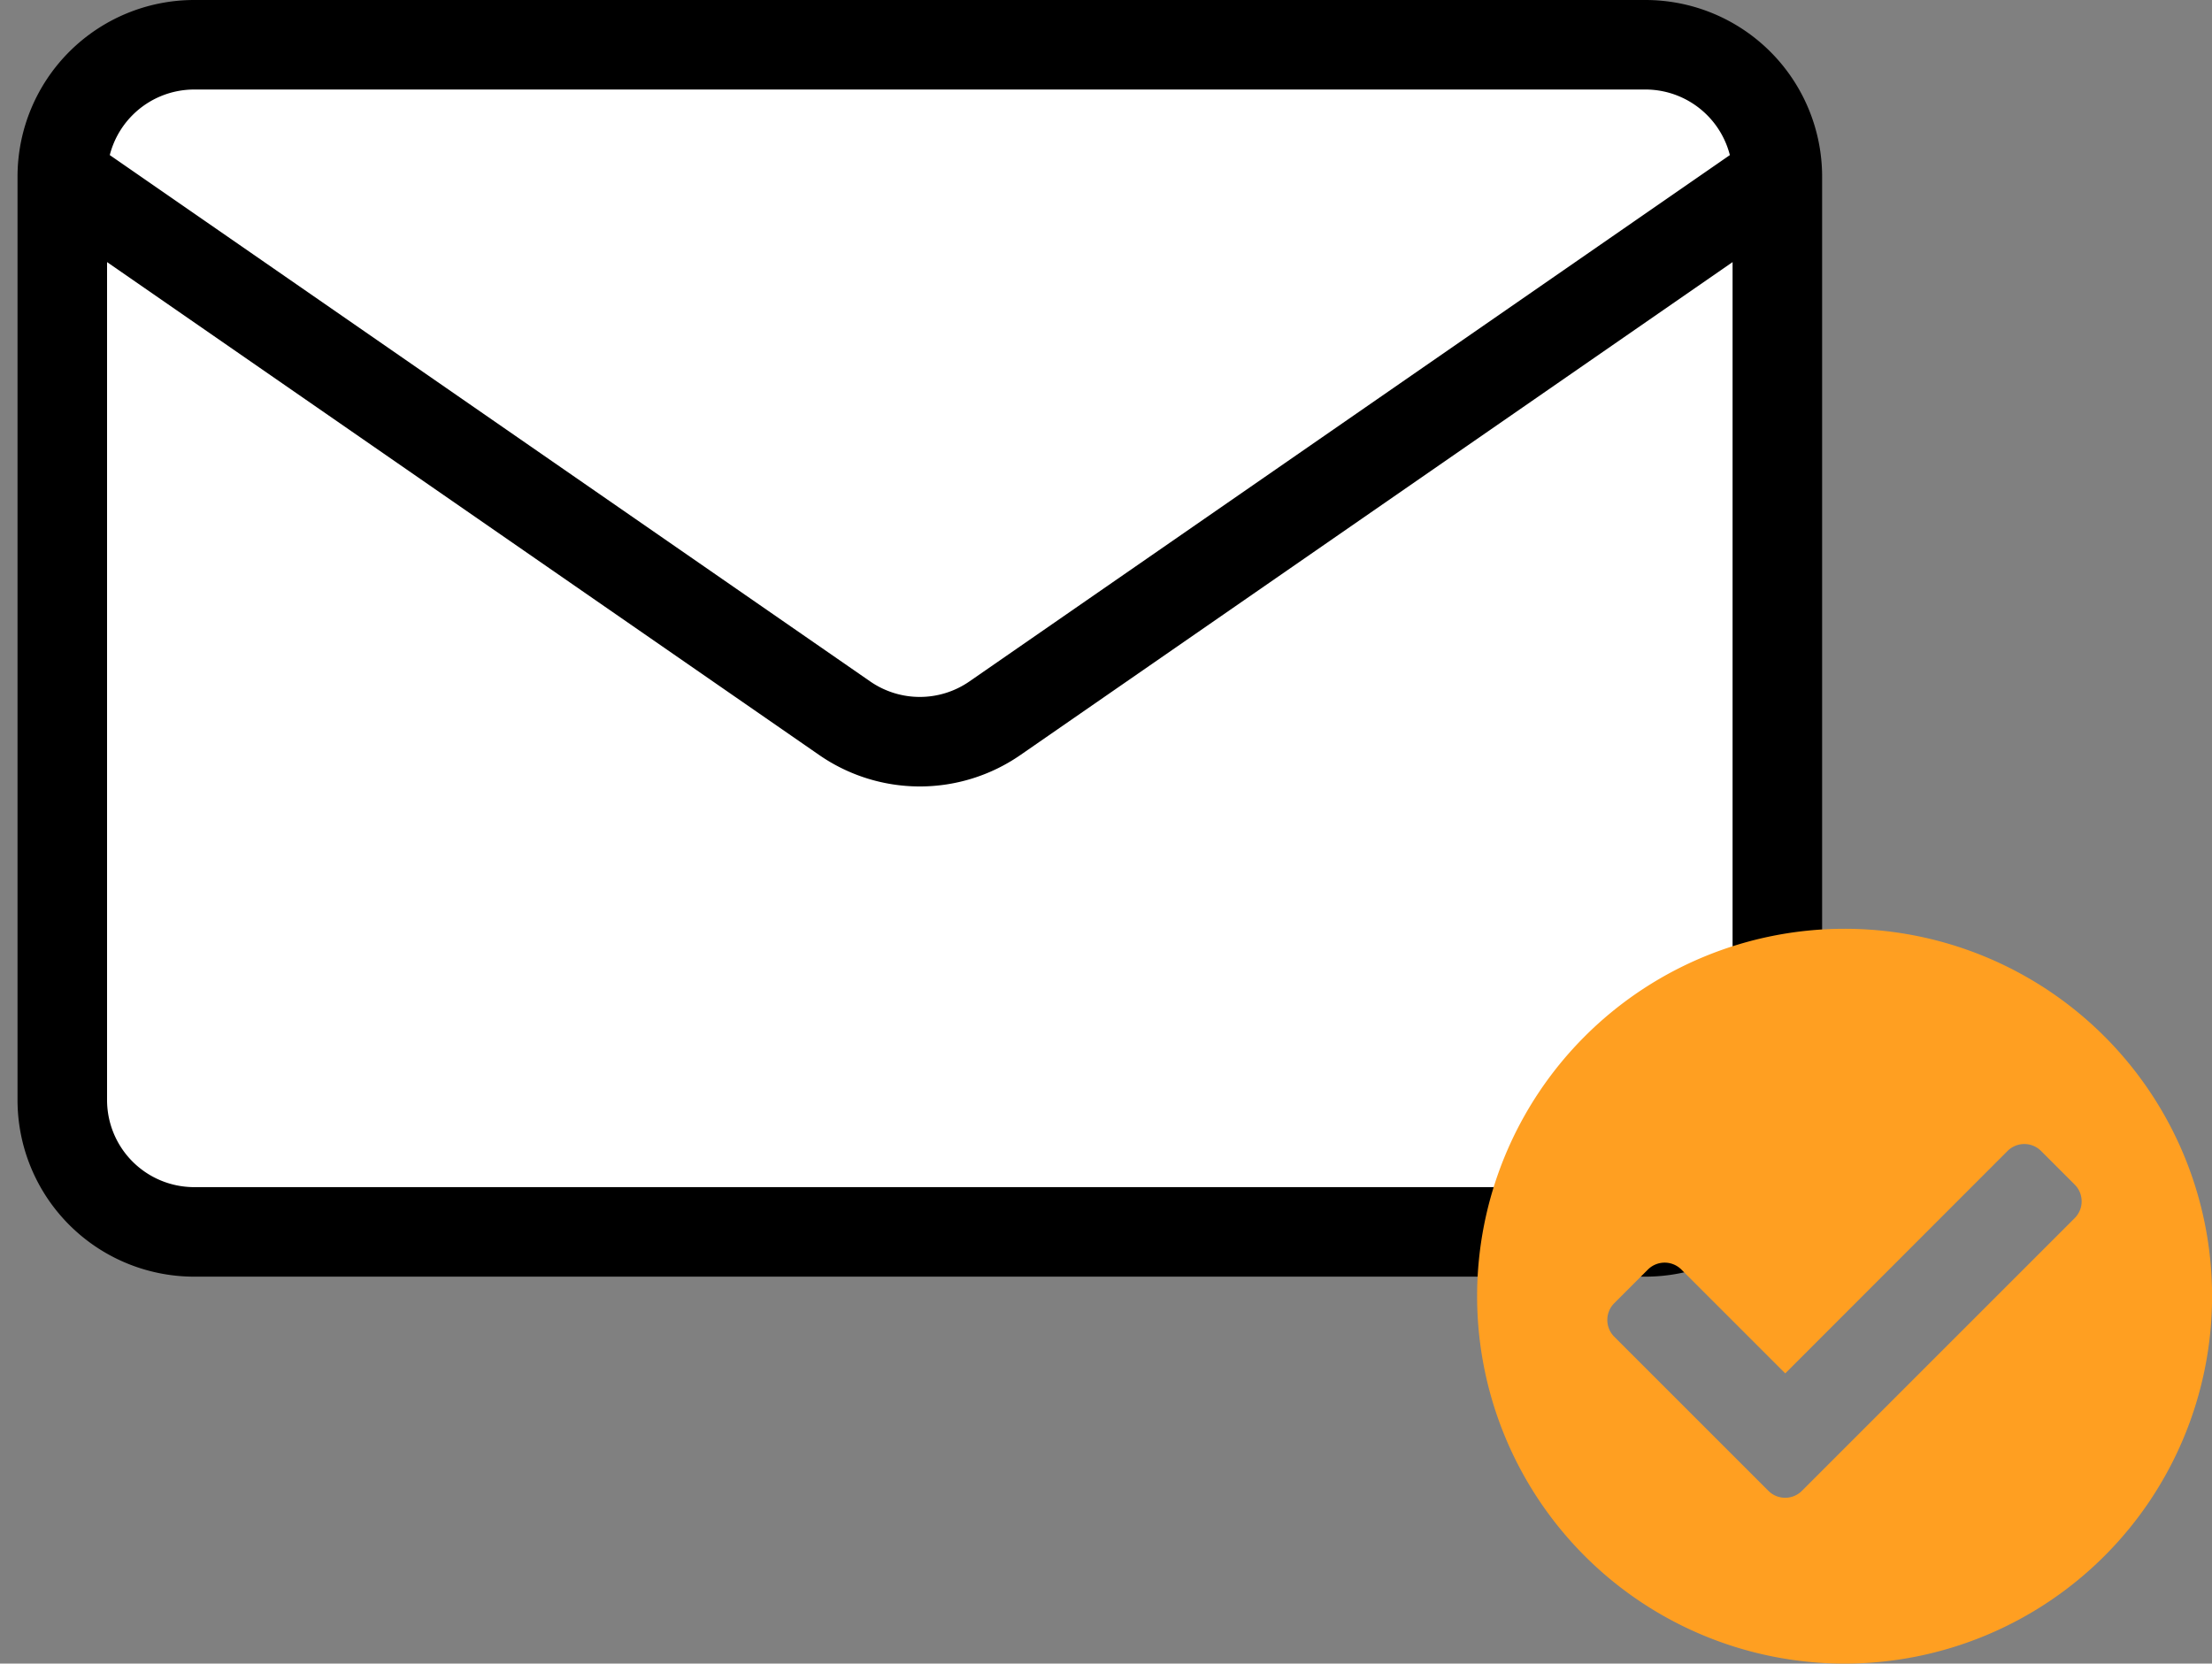
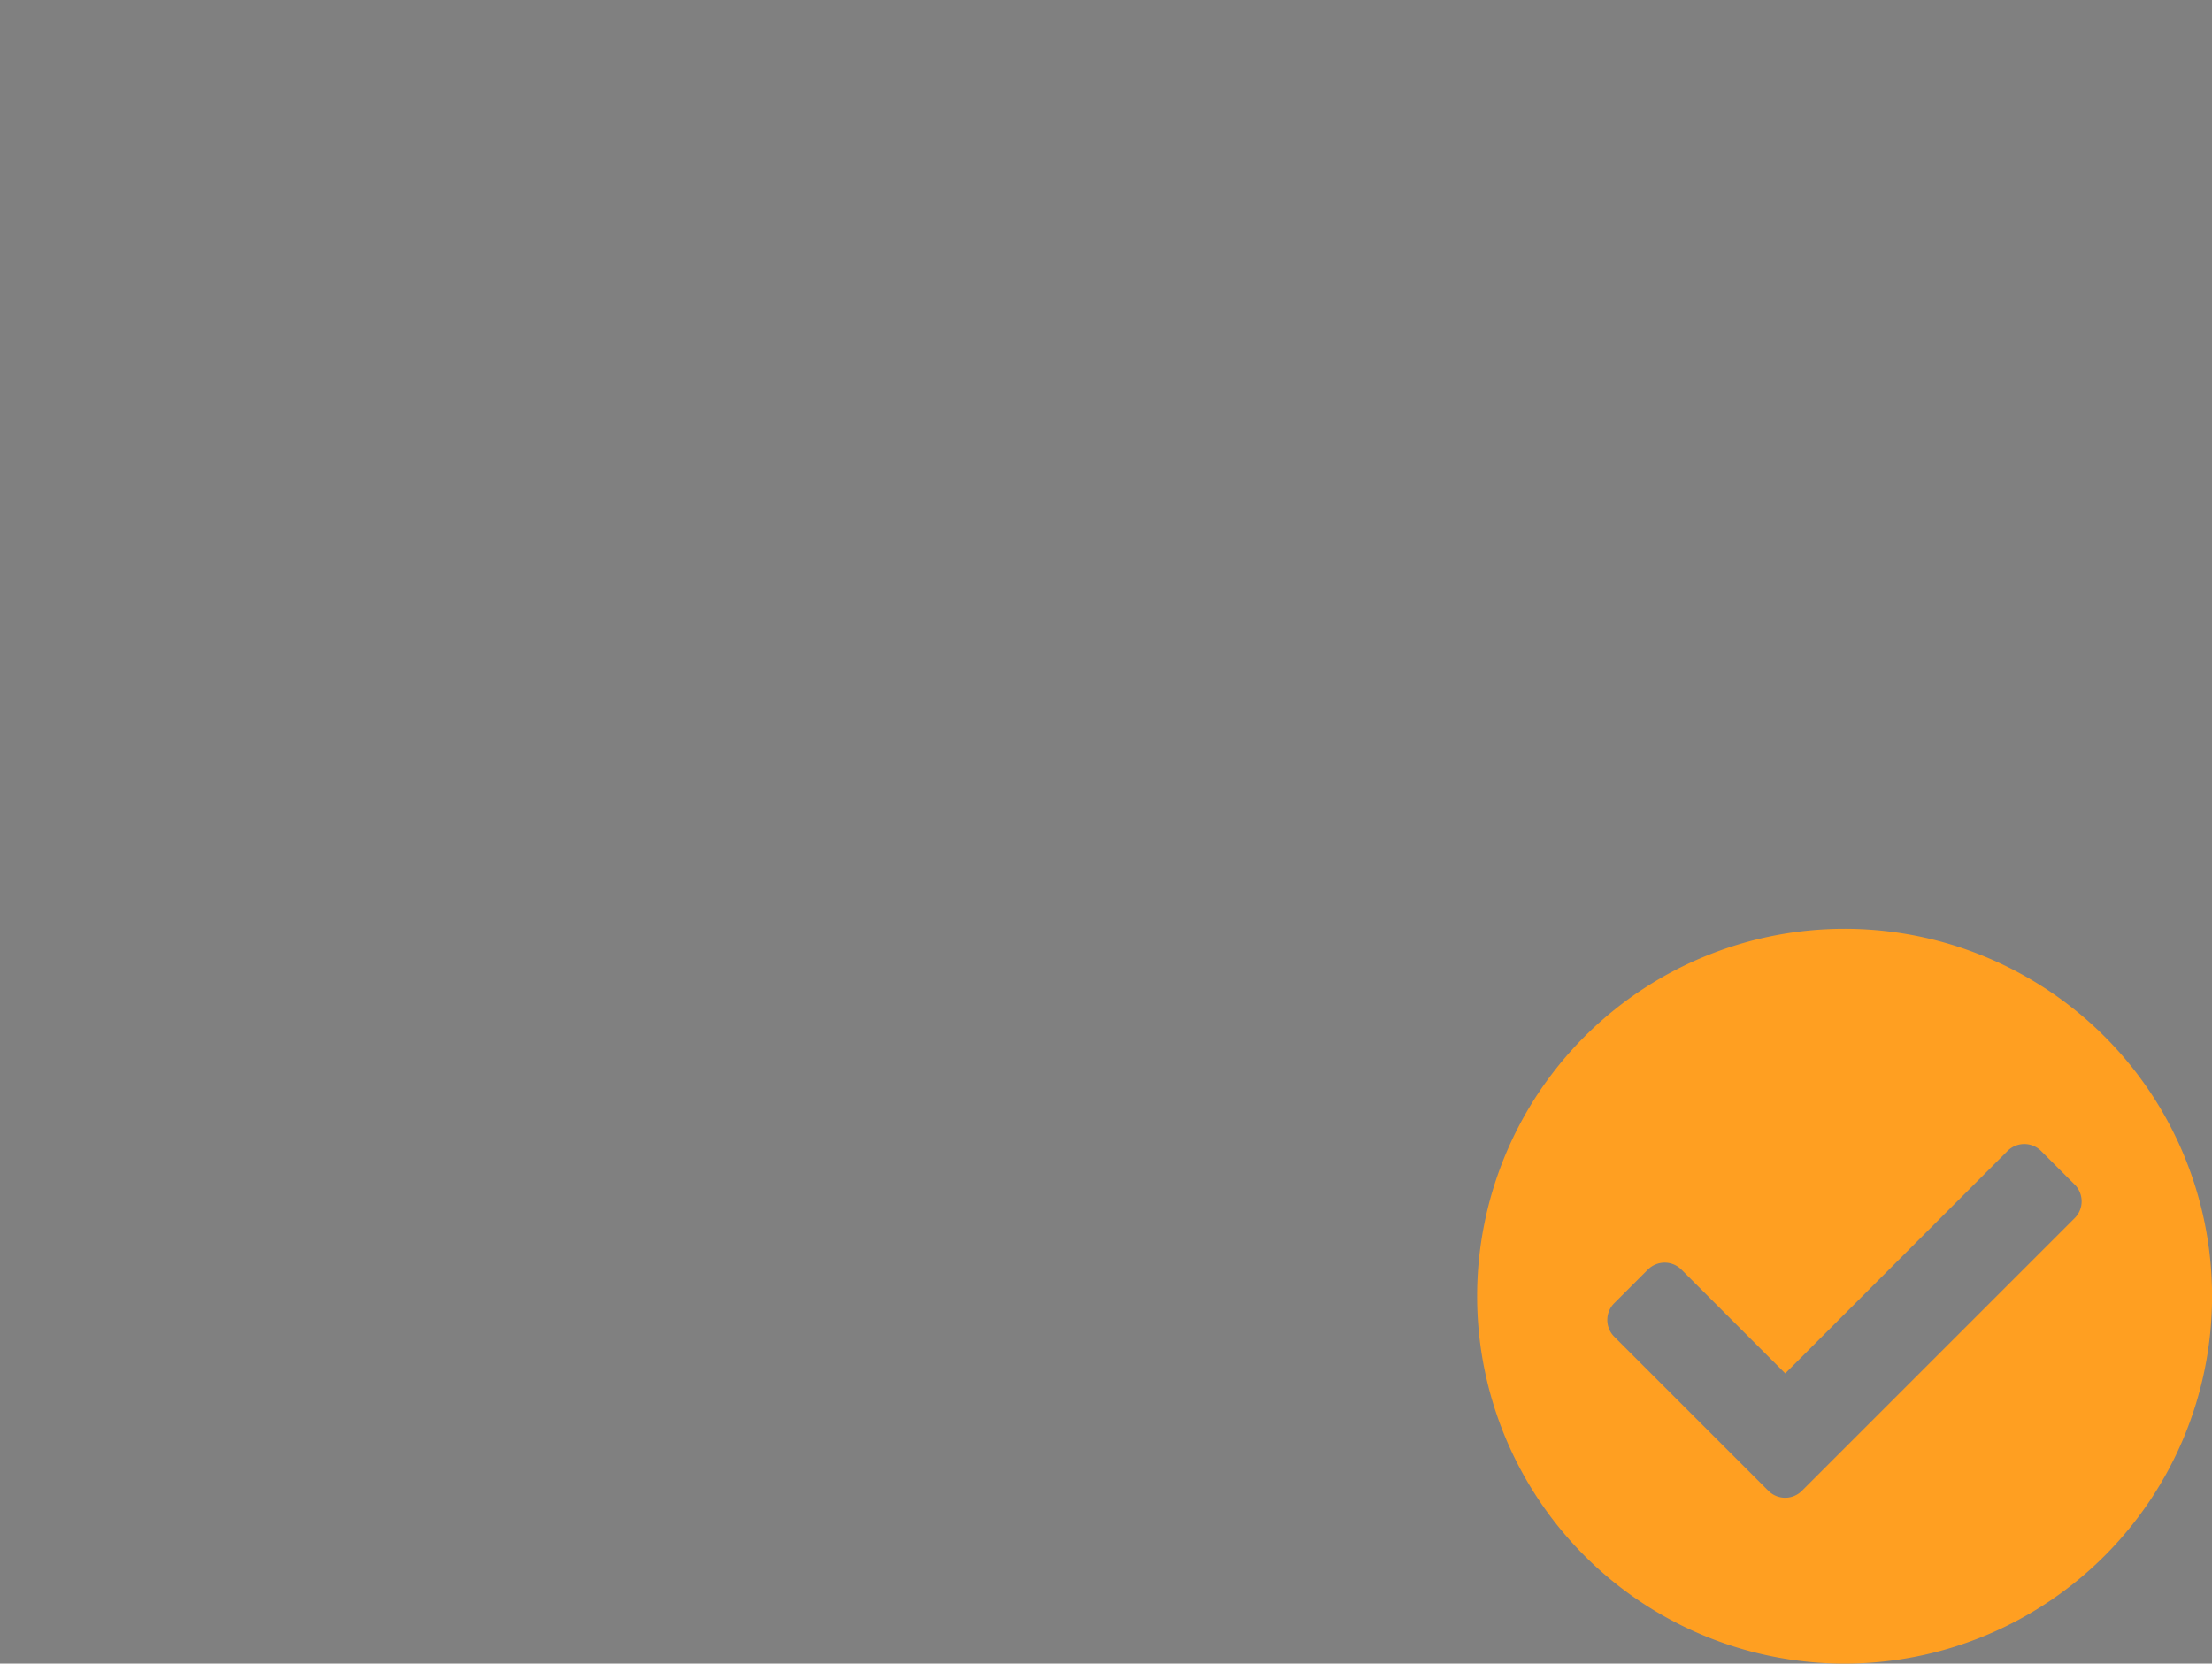
<svg xmlns="http://www.w3.org/2000/svg" width="98.821" height="74.335" viewBox="0 0 98.821 74.335">
  <rect x="0" y="0" width="98.821" height="74.335" fill="#808080" stroke="none" />
  <g id="グループ_79" data-name="グループ 79" transform="translate(-1426.194 -4126.5)">
-     <path id="パス_16" data-name="パス 16" d="M79.62,12.894V54.151a5.894,5.894,0,0,1-5.894,5.894H8.894A5.894,5.894,0,0,1,3,54.151V12.894m76.62,0A5.894,5.894,0,0,0,73.727,7H8.894A5.894,5.894,0,0,0,3,12.894m76.62,0-34.957,24.2a5.894,5.894,0,0,1-6.707,0L3,12.894" transform="translate(1425.977 4121.5)" fill="#fff" stroke="#000" stroke-linecap="round" stroke-linejoin="round" stroke-width="4" />
    <path id="Icon_awesome-check-circle" data-name="Icon awesome-check-circle" d="M33.4,16.98A16.417,16.417,0,1,1,16.98.563,16.417,16.417,0,0,1,33.4,16.98ZM15.081,25.673,27.262,13.492a1.059,1.059,0,0,0,0-1.5l-1.5-1.5a1.059,1.059,0,0,0-1.5,0L14.332,20.43,9.694,15.792a1.059,1.059,0,0,0-1.5,0l-1.5,1.5a1.059,1.059,0,0,0,0,1.5l6.885,6.885A1.059,1.059,0,0,0,15.081,25.673Z" transform="translate(1491.618 4167.438)" fill="#ff9f21" />
  </g>
</svg>